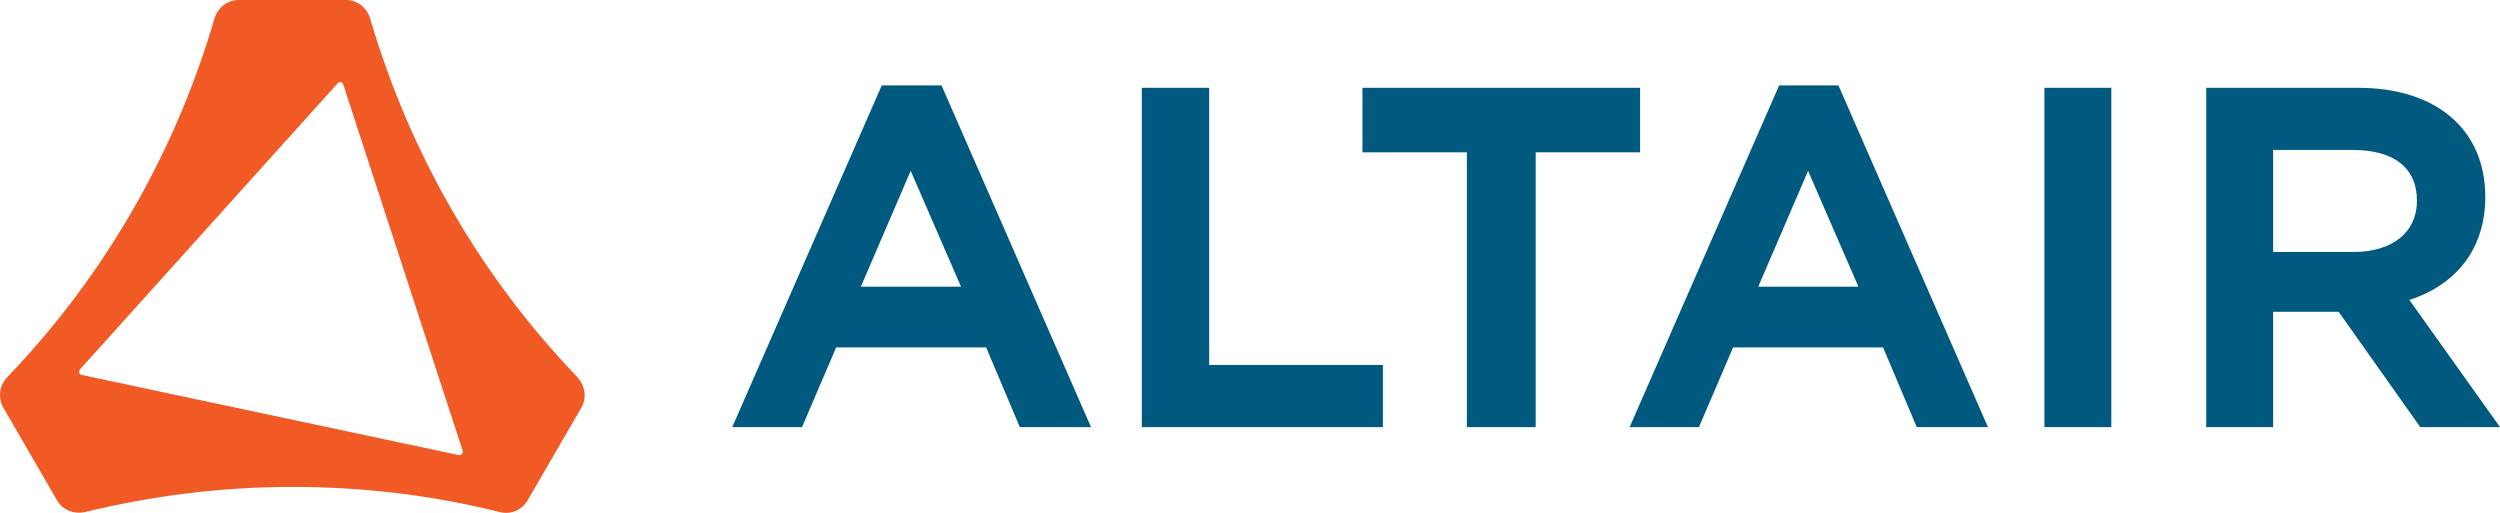
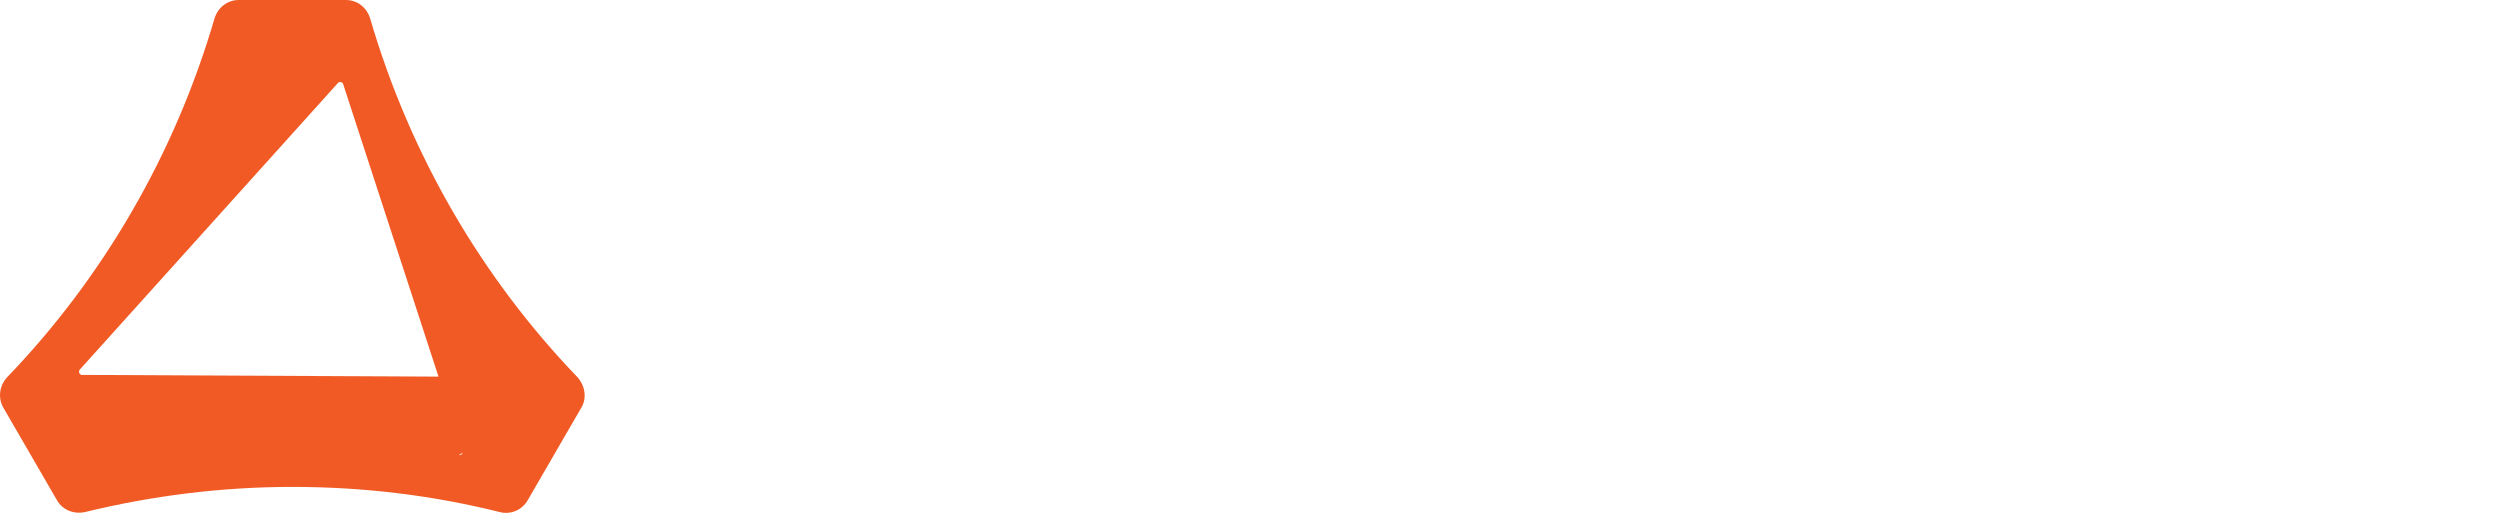
<svg xmlns="http://www.w3.org/2000/svg" viewBox="0 0 526.8 108" overflow="visible" xml:space="preserve">
-   <path fill="#F15A25" d="M121.7 79.5C101.5 58.5 86.4 32.6 78 3.9 77.3 1.6 75.3 0 72.9 0H50.3c-2.4 0-4.4 1.6-5.1 3.9-8.4 28.7-23.5 54.6-43.7 75.6-1.6 1.7-2 4.3-.8 6.4L12 105.4c1.2 2.1 3.6 3 5.9 2.5 14-3.4 28.6-5.3 43.7-5.3s29.7 1.8 43.7 5.3c2.3.6 4.7-.4 5.9-2.5l11.3-19.5c1.2-2 .8-4.6-.8-6.4zm-25 16.4L17.2 79c-.5-.1-.7-.7-.4-1.1l54.4-60.4c.3-.4 1-.2 1.1.2L97.5 95c.1.5-.3 1-.8.9z" />
-   <path fill="#005A80" d="m185.8 18-31.5 72H169l7.2-16.8h31.6l7.1 16.8h15l-31.5-72h-12.6zm-4.4 42.4L191.9 36l10.6 24.4h-21.1zM254.8 18.5h-14.2V90h50.8V76.9h-36.6zM374.9 18l-31.5 72H358l7.2-16.8h31.6l7.1 16.8h15l-31.5-72h-12.5zm-4.4 42.4L381 36l10.6 24.4h-21.1zM430.8 18.5h14.1V90h-14.1zM507.7 63.2c10.2-3.3 16-11.1 16-21.7 0-14.2-10.3-23-26.8-23h-32V90H479V65.7h13.8L510 90h16.8l-19.1-26.8zM479 31.6h16.8c8.7 0 13.5 3.8 13.5 10.7 0 6.6-5.1 10.8-13.4 10.8H479V31.6zM287.1 18.5v13.6h22V90h14.5V32.1h22V18.5z" />
+   <path fill="#F15A25" d="M121.7 79.5C101.5 58.5 86.4 32.6 78 3.9 77.3 1.6 75.3 0 72.9 0H50.3c-2.4 0-4.4 1.6-5.1 3.9-8.4 28.7-23.5 54.6-43.7 75.6-1.6 1.7-2 4.3-.8 6.4L12 105.4c1.2 2.1 3.6 3 5.9 2.5 14-3.4 28.6-5.3 43.7-5.3s29.7 1.8 43.7 5.3c2.3.6 4.7-.4 5.9-2.5l11.3-19.5c1.2-2 .8-4.6-.8-6.4zL17.2 79c-.5-.1-.7-.7-.4-1.1l54.4-60.4c.3-.4 1-.2 1.1.2L97.5 95c.1.5-.3 1-.8.9z" />
</svg>